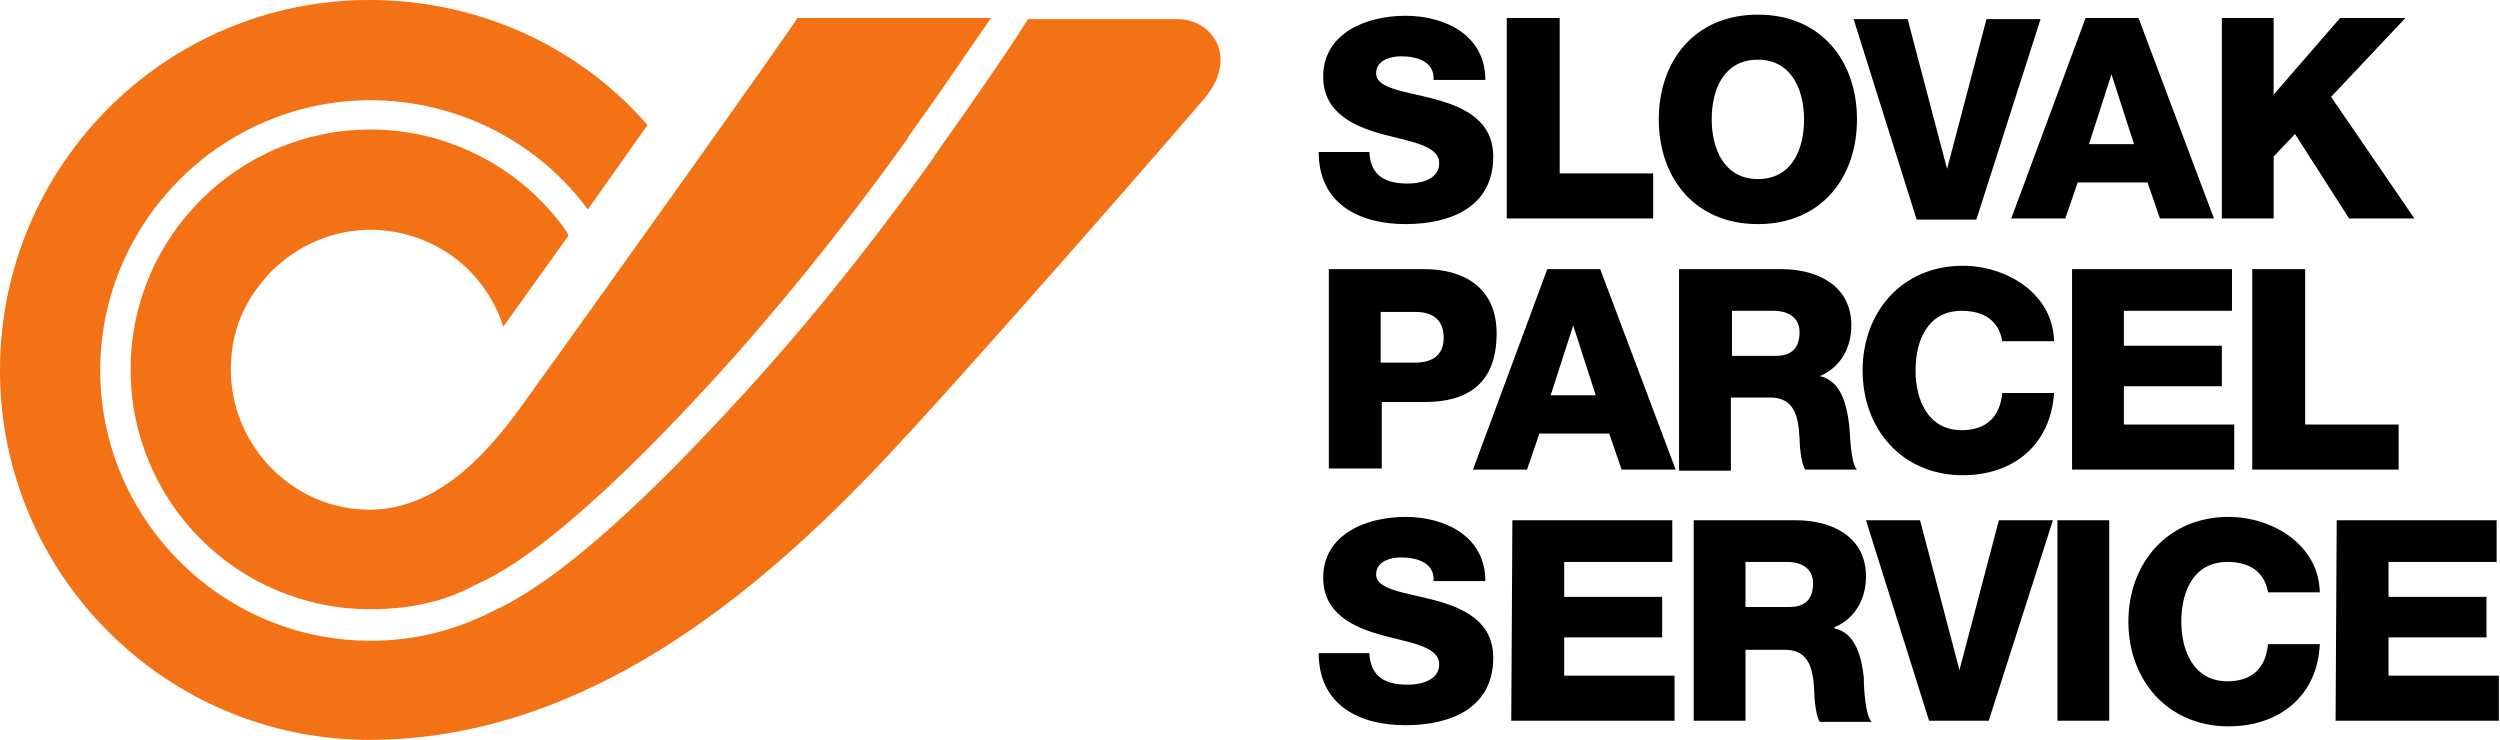
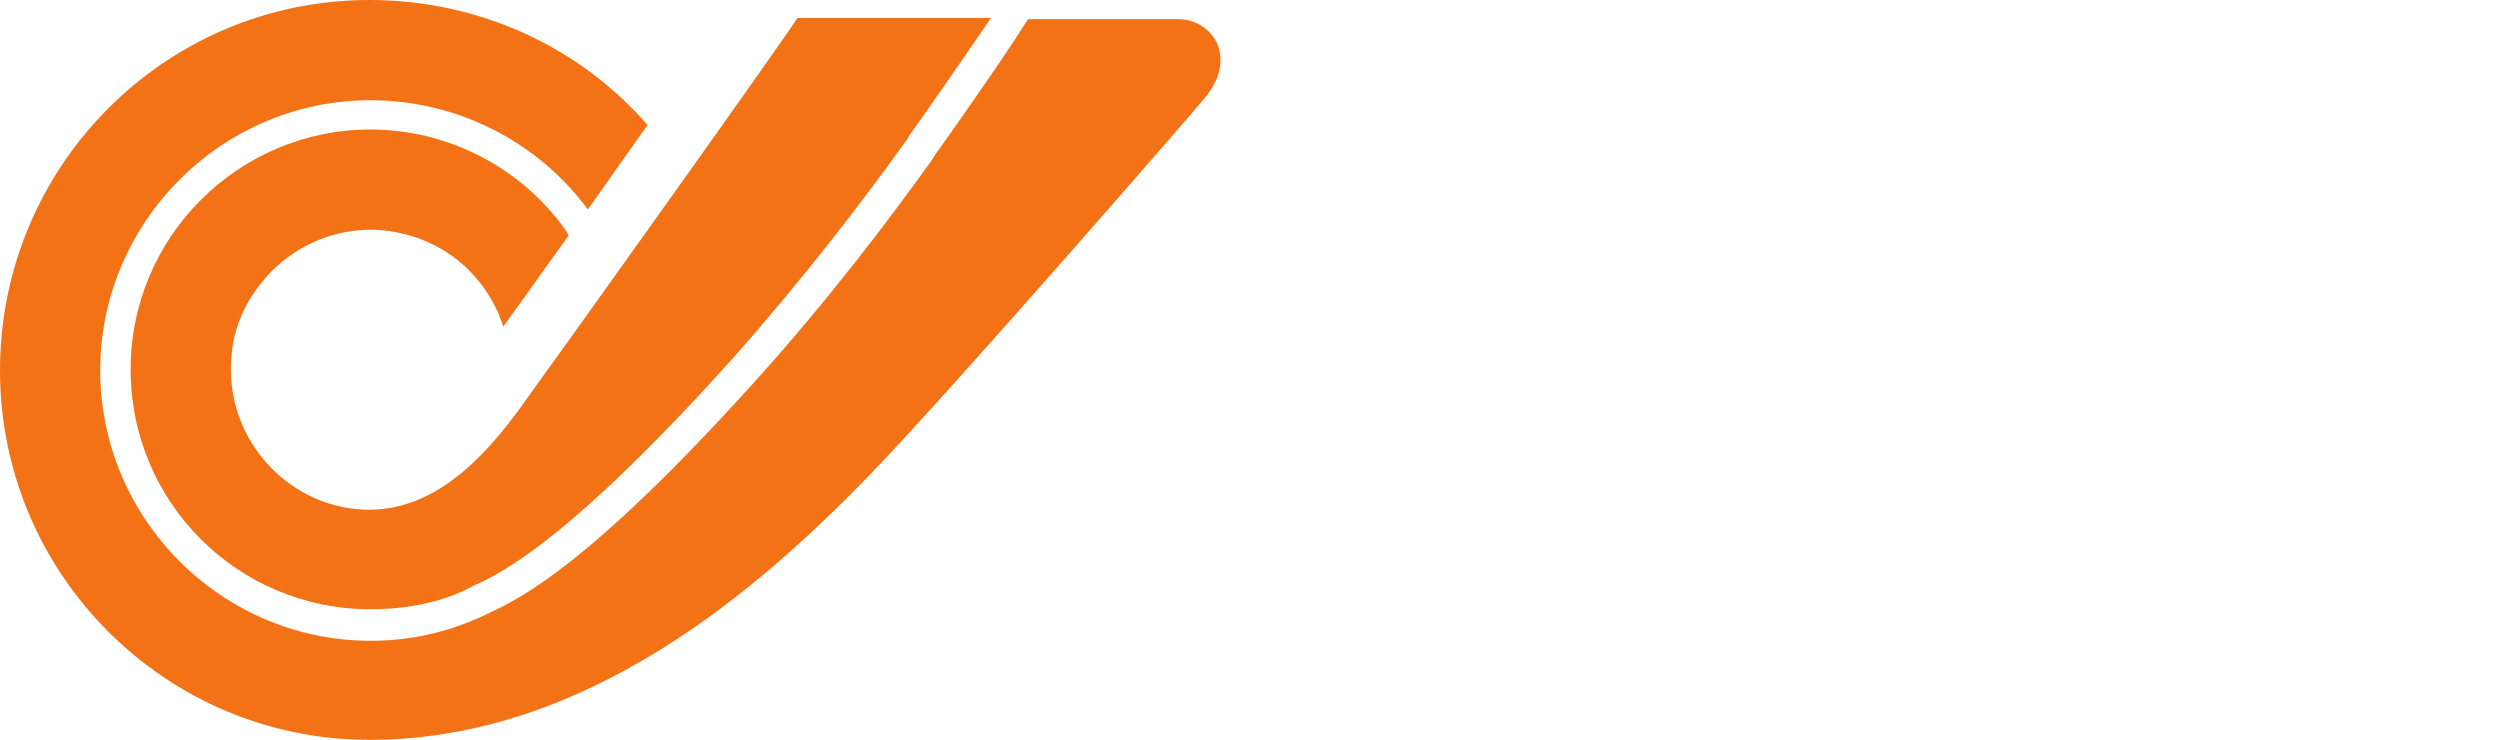
<svg xmlns="http://www.w3.org/2000/svg" version="1.1" id="Layer_1" x="0px" y="0px" viewBox="0 0 222 65.7" style="enable-background:new 0 0 222 65.7;" xml:space="preserve">
  <style type="text/css">
	.st0{fill:none;}
	.st1{fill:#F47216;}
</style>
  <g>
-     <path d="M121.6,58c0.1,2.1,1.4,2.8,3.4,2.8c1.4,0,2.8-0.5,2.8-1.8c0-1.6-2.5-1.9-5.1-2.6c-2.5-0.7-5.2-1.9-5.2-5.1   c0-3.9,3.9-5.4,7.3-5.4c3.5,0,7.1,1.7,7.1,5.7h-4.6c0.1-1.6-1.4-2.1-2.9-2.1c-1,0-2.2,0.4-2.2,1.5c0,1.4,2.6,1.6,5.2,2.3   c2.6,0.7,5.2,1.9,5.2,5.1c0,4.5-3.8,6-7.8,6c-4.1,0-7.7-1.8-7.7-6.4L121.6,58 M134.3,46.2h14.2v3.7h-9.6V53h8.7v3.6h-8.7V60h9.8v4   h-14.5L134.3,46.2 M155,53.9h3.9c1.4,0,2.1-0.7,2.1-2.1c0-1.3-1-1.9-2.3-1.9H155V53.9z M150.4,46.2h9.1c3.1,0,6.2,1.4,6.2,5   c0,1.9-0.9,3.7-2.8,4.5v0.1c1.9,0.4,2.4,2.6,2.6,4.3c0,0.7,0.1,3.4,0.7,4h-4.6c-0.4-0.6-0.5-2.3-0.5-2.8c-0.1-1.8-0.4-3.6-2.6-3.6   H155V64h-4.6L150.4,46.2 M176.6,64h-5.3l-5.6-17.8h4.8l3.5,13.3h0l3.5-13.3h4.8L176.6,64 M182.7,46.2h4.6V64h-4.6V46.2 M201.4,52.6   c-0.3-1.8-1.6-2.7-3.6-2.7c-3,0-4.1,2.6-4.1,5.3c0,2.6,1.1,5.3,4.1,5.3c2.2,0,3.4-1.2,3.6-3.3h4.6c-0.2,4.6-3.6,7.3-8.1,7.3   c-5.4,0-8.9-4.1-8.9-9.3c0-5.2,3.5-9.3,8.9-9.3c3.8,0,8,2.4,8.1,6.7L201.4,52.6 M207.5,46.2h14.2v3.7h-9.6V53h8.7v3.6h-8.7V60h9.8   v4h-14.5L207.5,46.2 M122.6,32.2h3.1c1.4,0,2.5-0.6,2.5-2.2c0-1.7-1.1-2.3-2.5-2.3h-3.1V32.2z M118,23.9h8.5c3.3,0,6.4,1.5,6.4,5.7   c0,4.4-2.5,6.1-6.4,6.1h-3.8v5.9H118V23.9 M137.7,35.1h4l-2-6.2h0L137.7,35.1z M137.4,23.9h4.7l6.7,17.8H144l-1.1-3.2h-6.2   l-1.1,3.2h-4.8L137.4,23.9 M153.8,31.6h3.9c1.4,0,2.1-0.7,2.1-2.1c0-1.3-1-1.9-2.3-1.9h-3.7L153.8,31.6z M149.1,23.9h9.1   c3.1,0,6.2,1.4,6.2,5c0,1.9-0.9,3.7-2.8,4.5v0c1.9,0.4,2.4,2.6,2.6,4.3c0.1,0.7,0.1,3.4,0.7,4h-4.6c-0.4-0.6-0.5-2.3-0.5-2.8   c-0.1-1.8-0.4-3.6-2.6-3.6h-3.5v6.5h-4.6L149.1,23.9 M177.8,30.3c-0.3-1.8-1.6-2.7-3.6-2.7c-3,0-4.1,2.6-4.1,5.3   c0,2.6,1.1,5.3,4.1,5.3c2.2,0,3.4-1.2,3.6-3.3h4.6c-0.3,4.6-3.6,7.3-8.1,7.3c-5.4,0-8.9-4.1-8.9-9.3c0-5.2,3.5-9.3,8.9-9.3   c3.8,0,8,2.4,8.1,6.7H177.8 M184,23.9h14.2v3.7h-9.6v3.1h8.7v3.6h-8.7v3.4h9.8v4H184V23.9 M200.1,23.9h4.6v13.8h8.3v4h-13V23.9    M121.6,13.5c0.1,2.1,1.4,2.8,3.4,2.8c1.4,0,2.8-0.5,2.8-1.8c0-1.6-2.5-1.9-5.1-2.6c-2.5-0.7-5.2-1.9-5.2-5.1   c0-3.9,3.9-5.4,7.3-5.4c3.5,0,7.1,1.7,7.1,5.7h-4.6c0.1-1.6-1.4-2.1-2.9-2.1c-1,0-2.2,0.4-2.2,1.5c0,1.4,2.6,1.6,5.2,2.3   c2.6,0.7,5.2,1.9,5.2,5.1c0,4.5-3.8,6-7.8,6c-4.1,0-7.7-1.8-7.7-6.4L121.6,13.5 M133.9,1.6h4.6v13.8h8.3v4h-13V1.6 M156.1,15.9   c3,0,4.1-2.6,4.1-5.3c0-2.6-1.1-5.3-4.1-5.3c-3,0-4.1,2.6-4.1,5.3C152,13.2,153.1,15.9,156.1,15.9 M156.1,1.3   c5.6,0,8.8,4.1,8.8,9.3s-3.2,9.3-8.8,9.3c-5.6,0-8.8-4.1-8.8-9.3S150.5,1.3,156.1,1.3 M175.5,19.5h-5.3l-5.6-17.8h4.8l3.5,13.3h0   l3.5-13.3h4.8L175.5,19.5 M185.5,12.8h4l-2-6.2h0L185.5,12.8z M185.2,1.6h4.7l6.7,17.8h-4.8l-1.1-3.2h-6.2l-1.1,3.2h-4.8L185.2,1.6    M197.3,1.6h4.6v6.8l5.9-6.8h5.8l-6.6,7l7.4,10.8h-5.8l-4.8-7.5l-1.9,2v5.5h-4.6L197.3,1.6" />
    <path class="st1" d="M108.1,3.9c-0.6-1.3-1.9-2.2-3.5-2.2v0h-0.1l-13.2,0l-0.6,0.9C90.5,3,87.5,7.5,83,13.8l-0.1,0.2   c-4,5.6-9.4,12.7-15.8,19.8C52.5,50,46.3,53.1,43.5,54.4c-0.1,0.1-0.3,0.1-0.4,0.2c-3.2,1.5-6.5,2.3-10.2,2.3   c-13.2,0-24-10.8-24-24s10.8-24,24-24c7.6,0,14.8,3.6,19.3,9.7l5.3-7.5C51.5,4.2,42.6,0,32.8,0C14.7,0,0,14.7,0,32.9   C0,51,14.7,65.7,32.8,65.7c19.4,0,34.7-13.5,44.5-23.6c7.7-8,29.4-33,29.6-33.3l0,0C108.9,6.5,108.4,4.6,108.1,3.9" />
    <path class="st1" d="M46.5,35.8c-3.5,4.9-8.3,10.1-14.9,9.4c-6.1-0.6-11.1-5.9-11.1-12.4c0-3.4,1.2-6.2,3.6-8.7   c2.4-2.4,5.6-3.7,8.8-3.7c3.8,0,8.8,1.9,11.3,7.3c0.3,0.7,0.5,1.3,0.5,1.3l5.8-8.1l-0.3-0.5c-4-5.6-10.5-8.9-17.3-8.9   c-11.7,0-21.3,9.5-21.3,21.3s9.5,21.3,21.3,21.3c4.4,0,7.3-1.1,9-2c0.1-0.1,0.2-0.1,0.4-0.2c2.4-1.1,8.5-4.2,22.7-20   c6.3-7.1,11.6-14,15.6-19.6l0.1-0.2c2.5-3.5,4.9-7,7.3-10.5l-17.2,0l0,0C70.7,2,49.7,31.4,48,33.7L46.5,35.8" />
  </g>
</svg>